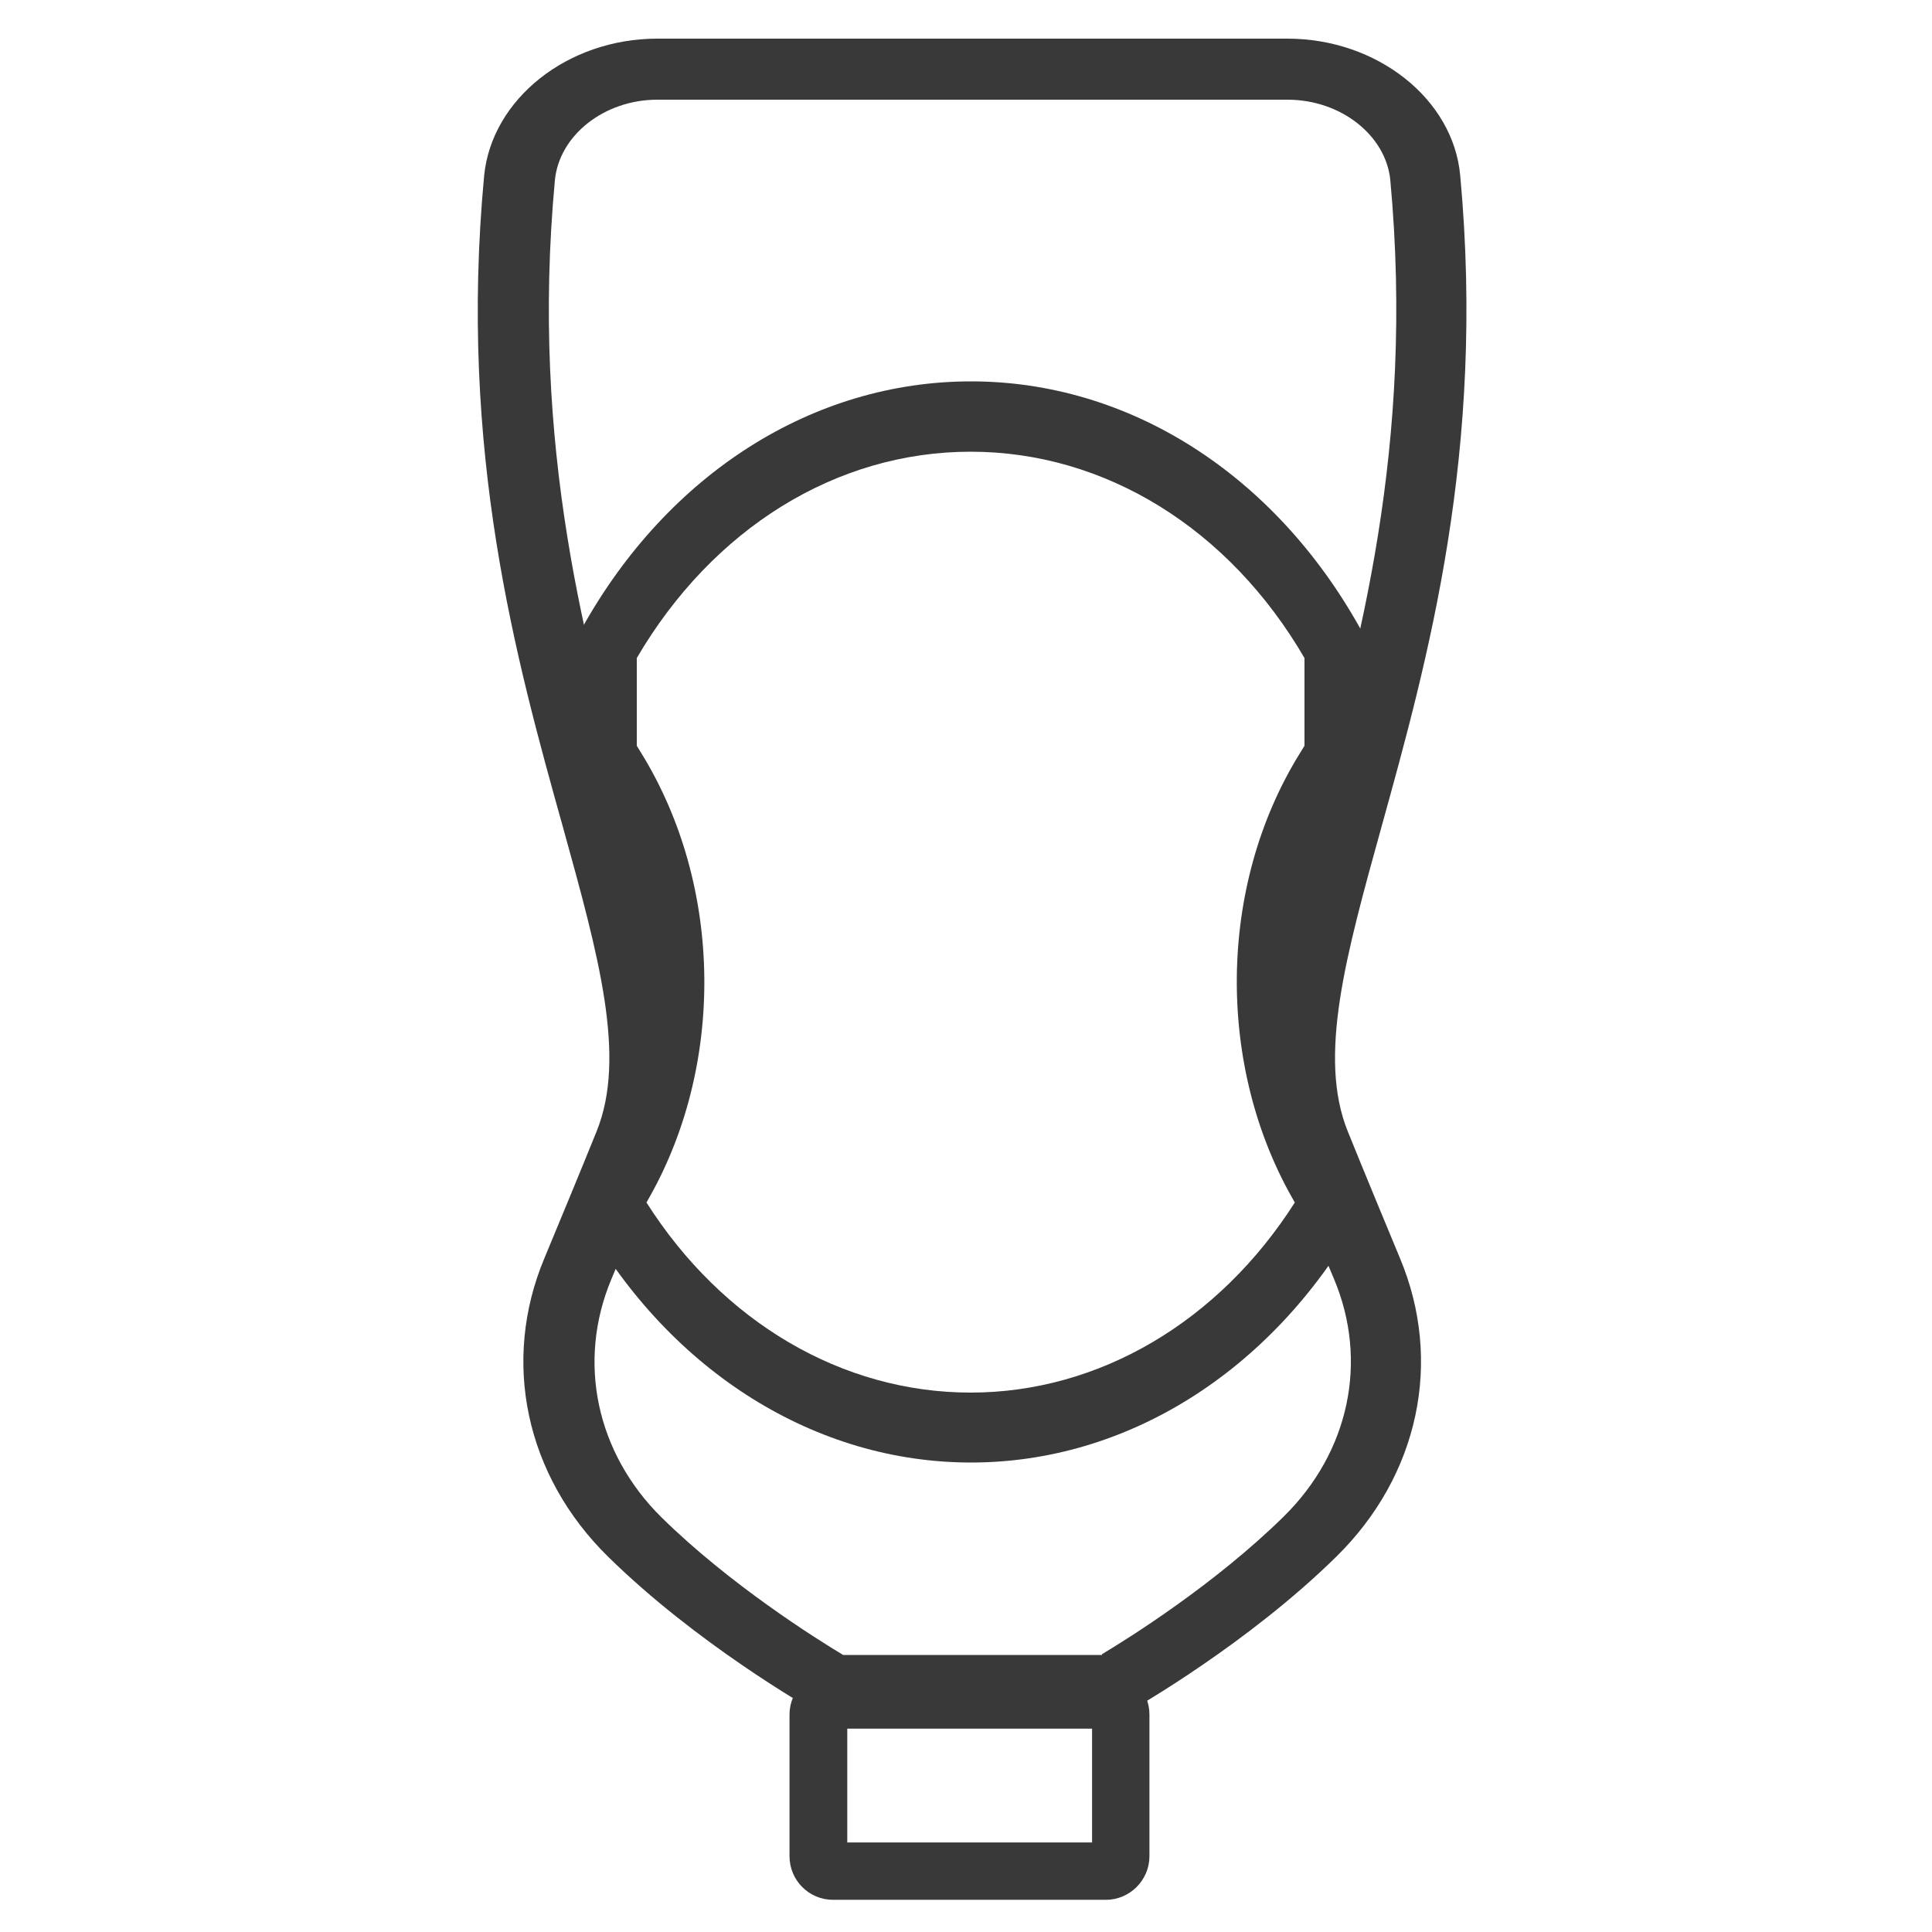
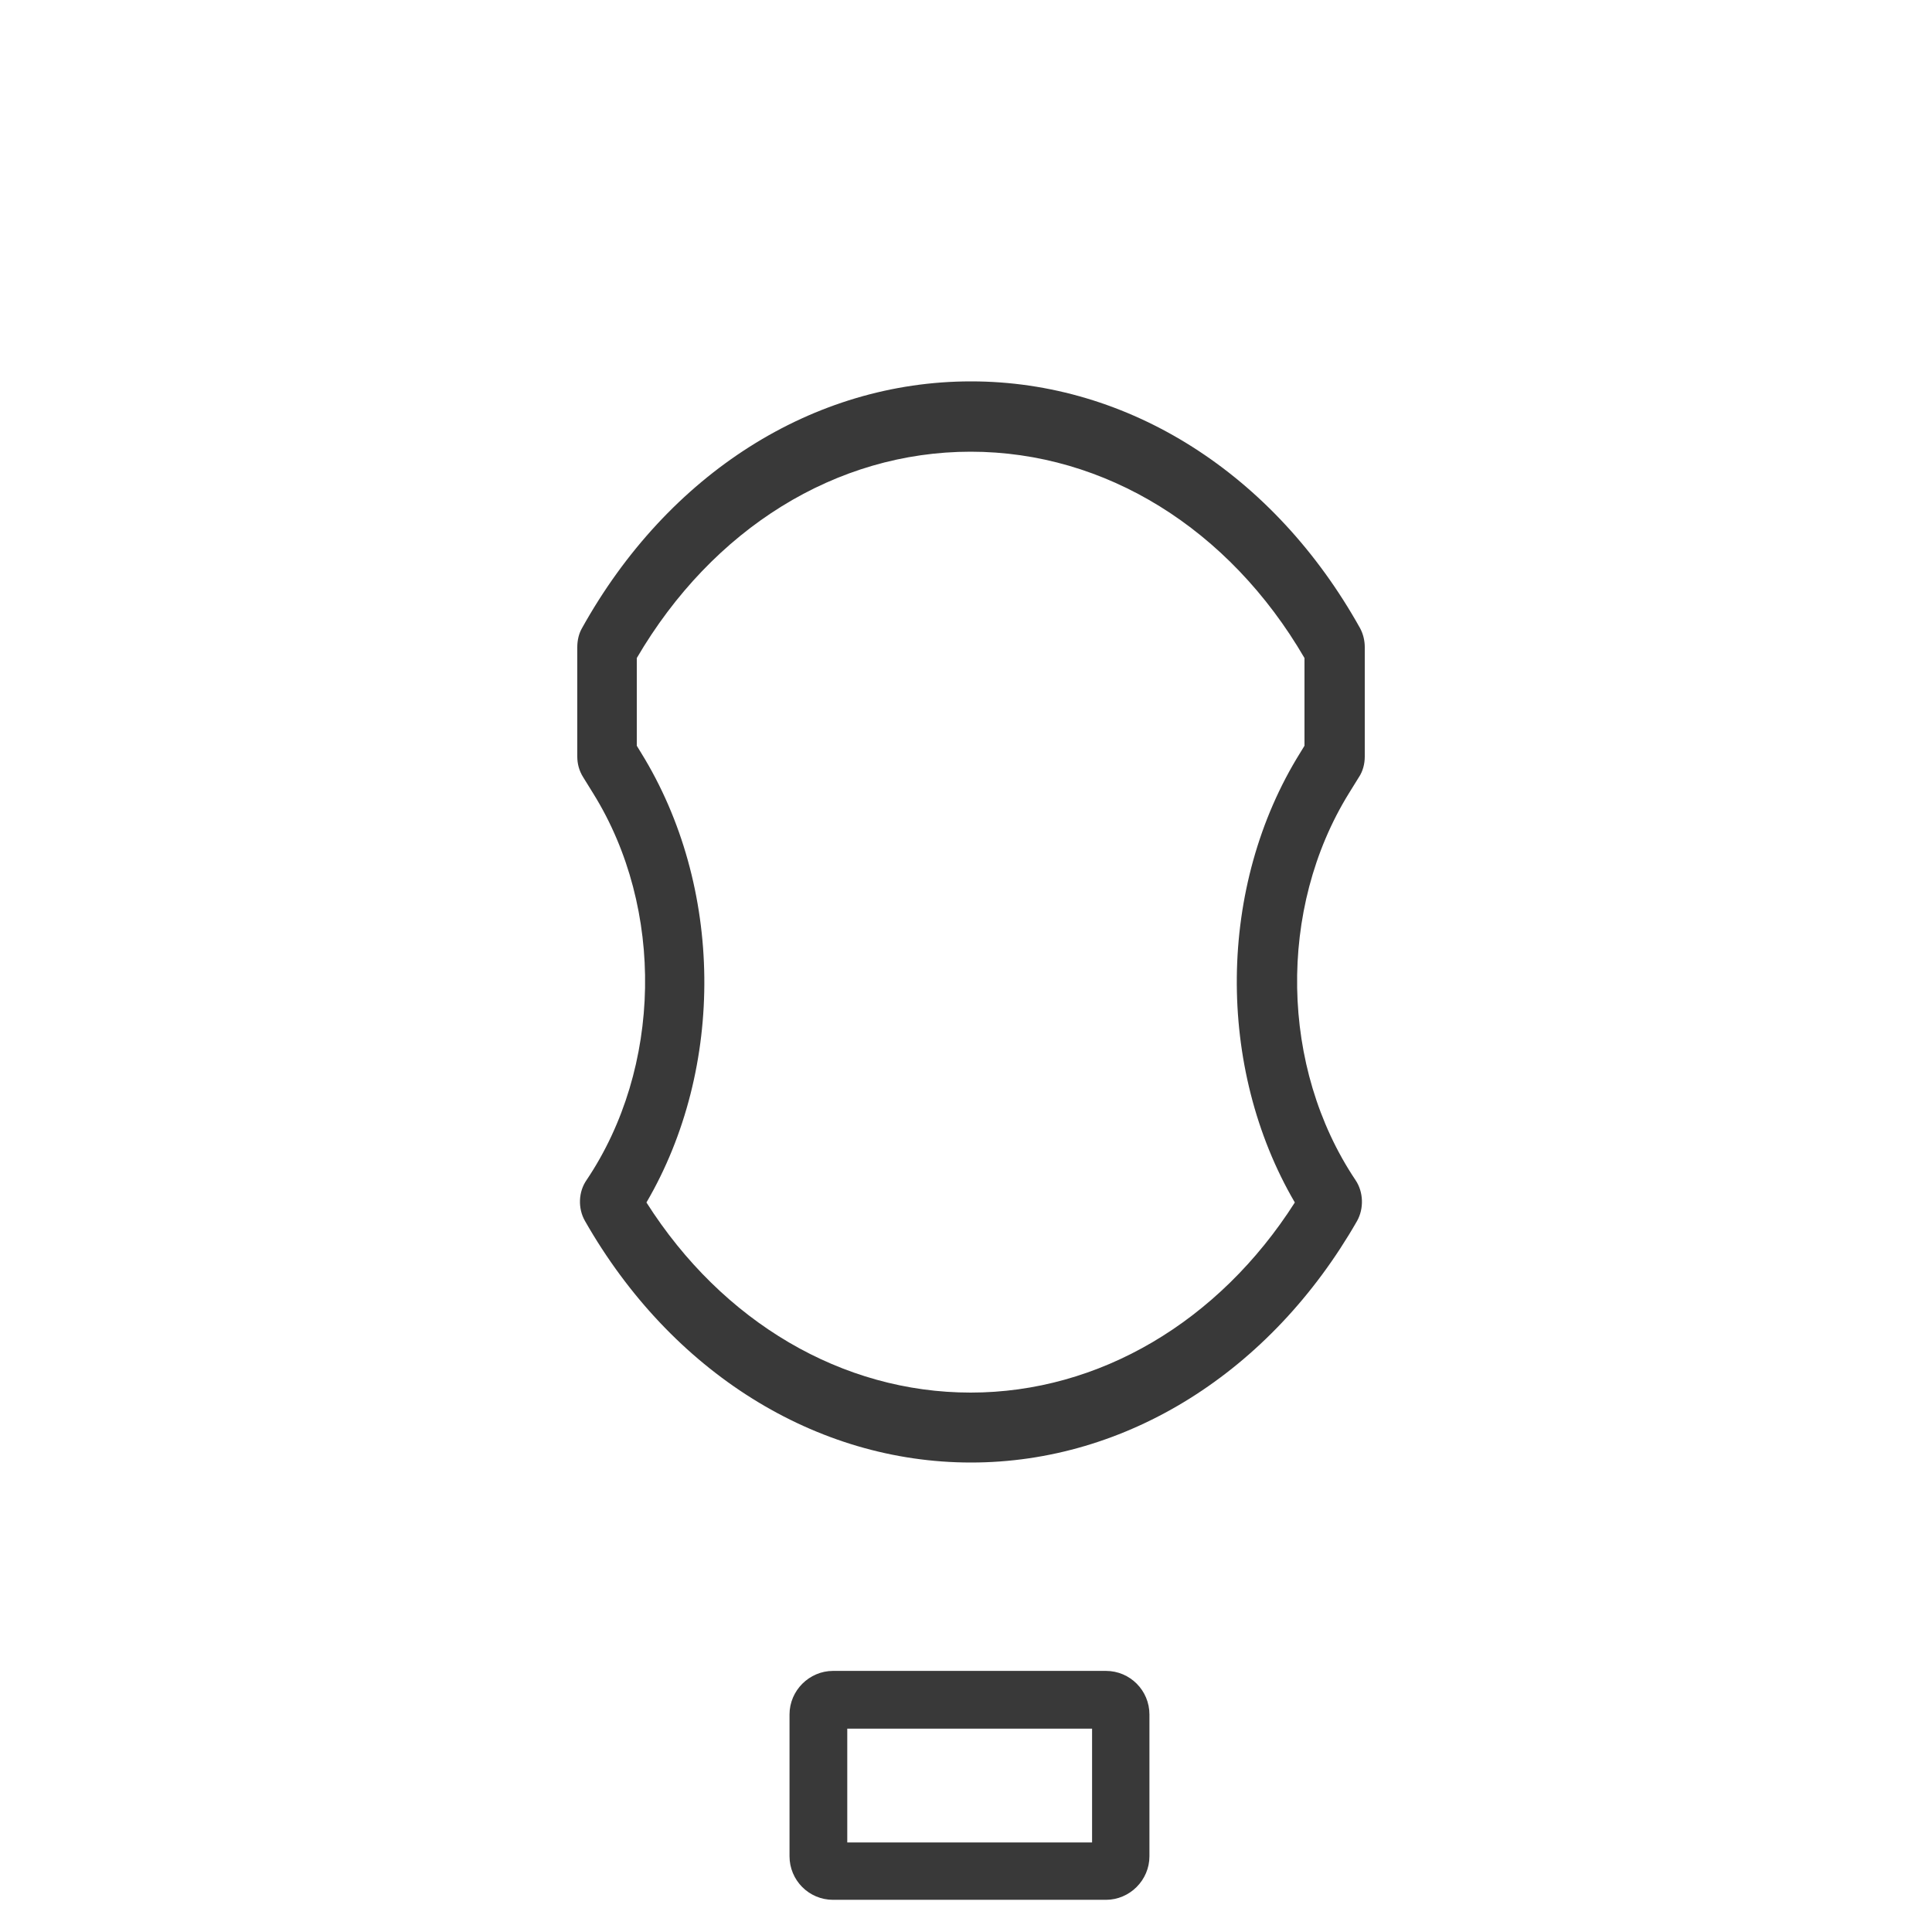
<svg xmlns="http://www.w3.org/2000/svg" version="1.1" id="Layer_1" x="0px" y="0px" viewBox="0 0 500 500" style="enable-background:new 0 0 500 500;" xml:space="preserve">
  <style type="text/css">
	.st0{fill:#393939;}
	.st1{fill:#393939;stroke:#393939;stroke-width:3.546;stroke-miterlimit:10;}
</style>
-   <path class="st0" d="M170.1,10h163.1c23.2,0,42.9,15.6,44.7,35.4c6.6,71.5-8.4,125.4-20.4,168.7c-9.2,33.2-16.5,59.4-8.7,78.7  c4.9,12.1,9.6,23.4,13.5,32.8c11.2,26.7,4.9,56.3-16.5,77.3c-22.9,22.5-51.7,38.9-52.9,39.6c-1.5,0.9-3.3,1.3-5,1.3h-72.6  c-1.8,0-3.6-0.5-5-1.3c-1.2-0.7-30-17.1-52.9-39.6c-21.4-21-27.7-50.6-16.5-77.3c3.9-9.4,8.6-20.7,13.5-32.8  c7.8-19.3,0.5-45.5-8.7-78.7c-12.1-43.3-27.1-97.2-20.4-168.7C127.3,25.6,146.9,10,170.1,10z M285.2,428.1c7-4.2,29.2-18.1,47-35.6  c17-16.7,22-40.3,13-61.6c-4-9.4-8.7-20.8-13.6-33c-9.6-23.7-1.8-51.9,8.2-87.6c11.8-42.2,26.4-94.7,20-163.8  C358.6,35,347,25.8,333.2,25.8H170.1c-13.7,0-25.4,9.2-26.5,20.9c-6.4,69,8.2,121.5,20,163.8c9.9,35.7,17.8,63.9,8.2,87.6  c-4.9,12.2-9.6,23.5-13.6,33c-8.9,21.3-3.9,44.9,13,61.6c17.7,17.4,40,31.4,47,35.6H285.2z" />
  <path class="st0" d="M251.3,98.7c40.8,0,78.4,23.9,100.7,63.9c0.8,1.5,1.2,3.2,1.2,4.9v28.3c0,1.9-0.5,3.8-1.5,5.3l-2.6,4.2  c-18.5,29.9-17.8,71,1.7,100.1c2.1,3.1,2.2,7.4,0.4,10.6c-22.4,39.1-59.7,62.5-99.9,62.5s-77.6-23.4-99.9-62.5  c-1.9-3.3-1.7-7.6,0.4-10.6c19.5-29,20.3-70.2,1.7-100.1l-2.6-4.2c-1-1.6-1.5-3.4-1.5-5.3v-28.3c0-1.8,0.4-3.5,1.2-4.9  C172.9,122.5,210.5,98.7,251.3,98.7z M337.6,170.3c-19.5-33.5-51.6-53.4-86.4-53.4s-66.8,19.9-86.4,53.4v22.7l1.1,1.8  c21.4,34.6,21.8,81.5,1.4,116.4c19.7,31,50.7,49.2,83.9,49.2c33.2,0,64.2-18.3,83.9-49.2c-20.4-34.9-20.1-81.9,1.4-116.4l1.1-1.8  V170.3z" />
  <path class="st1" d="M215.6,434.2h70.6c5.3,0,9.5,4.3,9.5,9.5v36.7c0,5.2-4.3,9.5-9.5,9.5h-70.6c-5.3,0-9.5-4.3-9.5-9.5v-36.7  C206.1,438.5,210.4,434.2,215.6,434.2z M284.4,445.6h-66.9v33h66.9V445.6z" />
</svg>